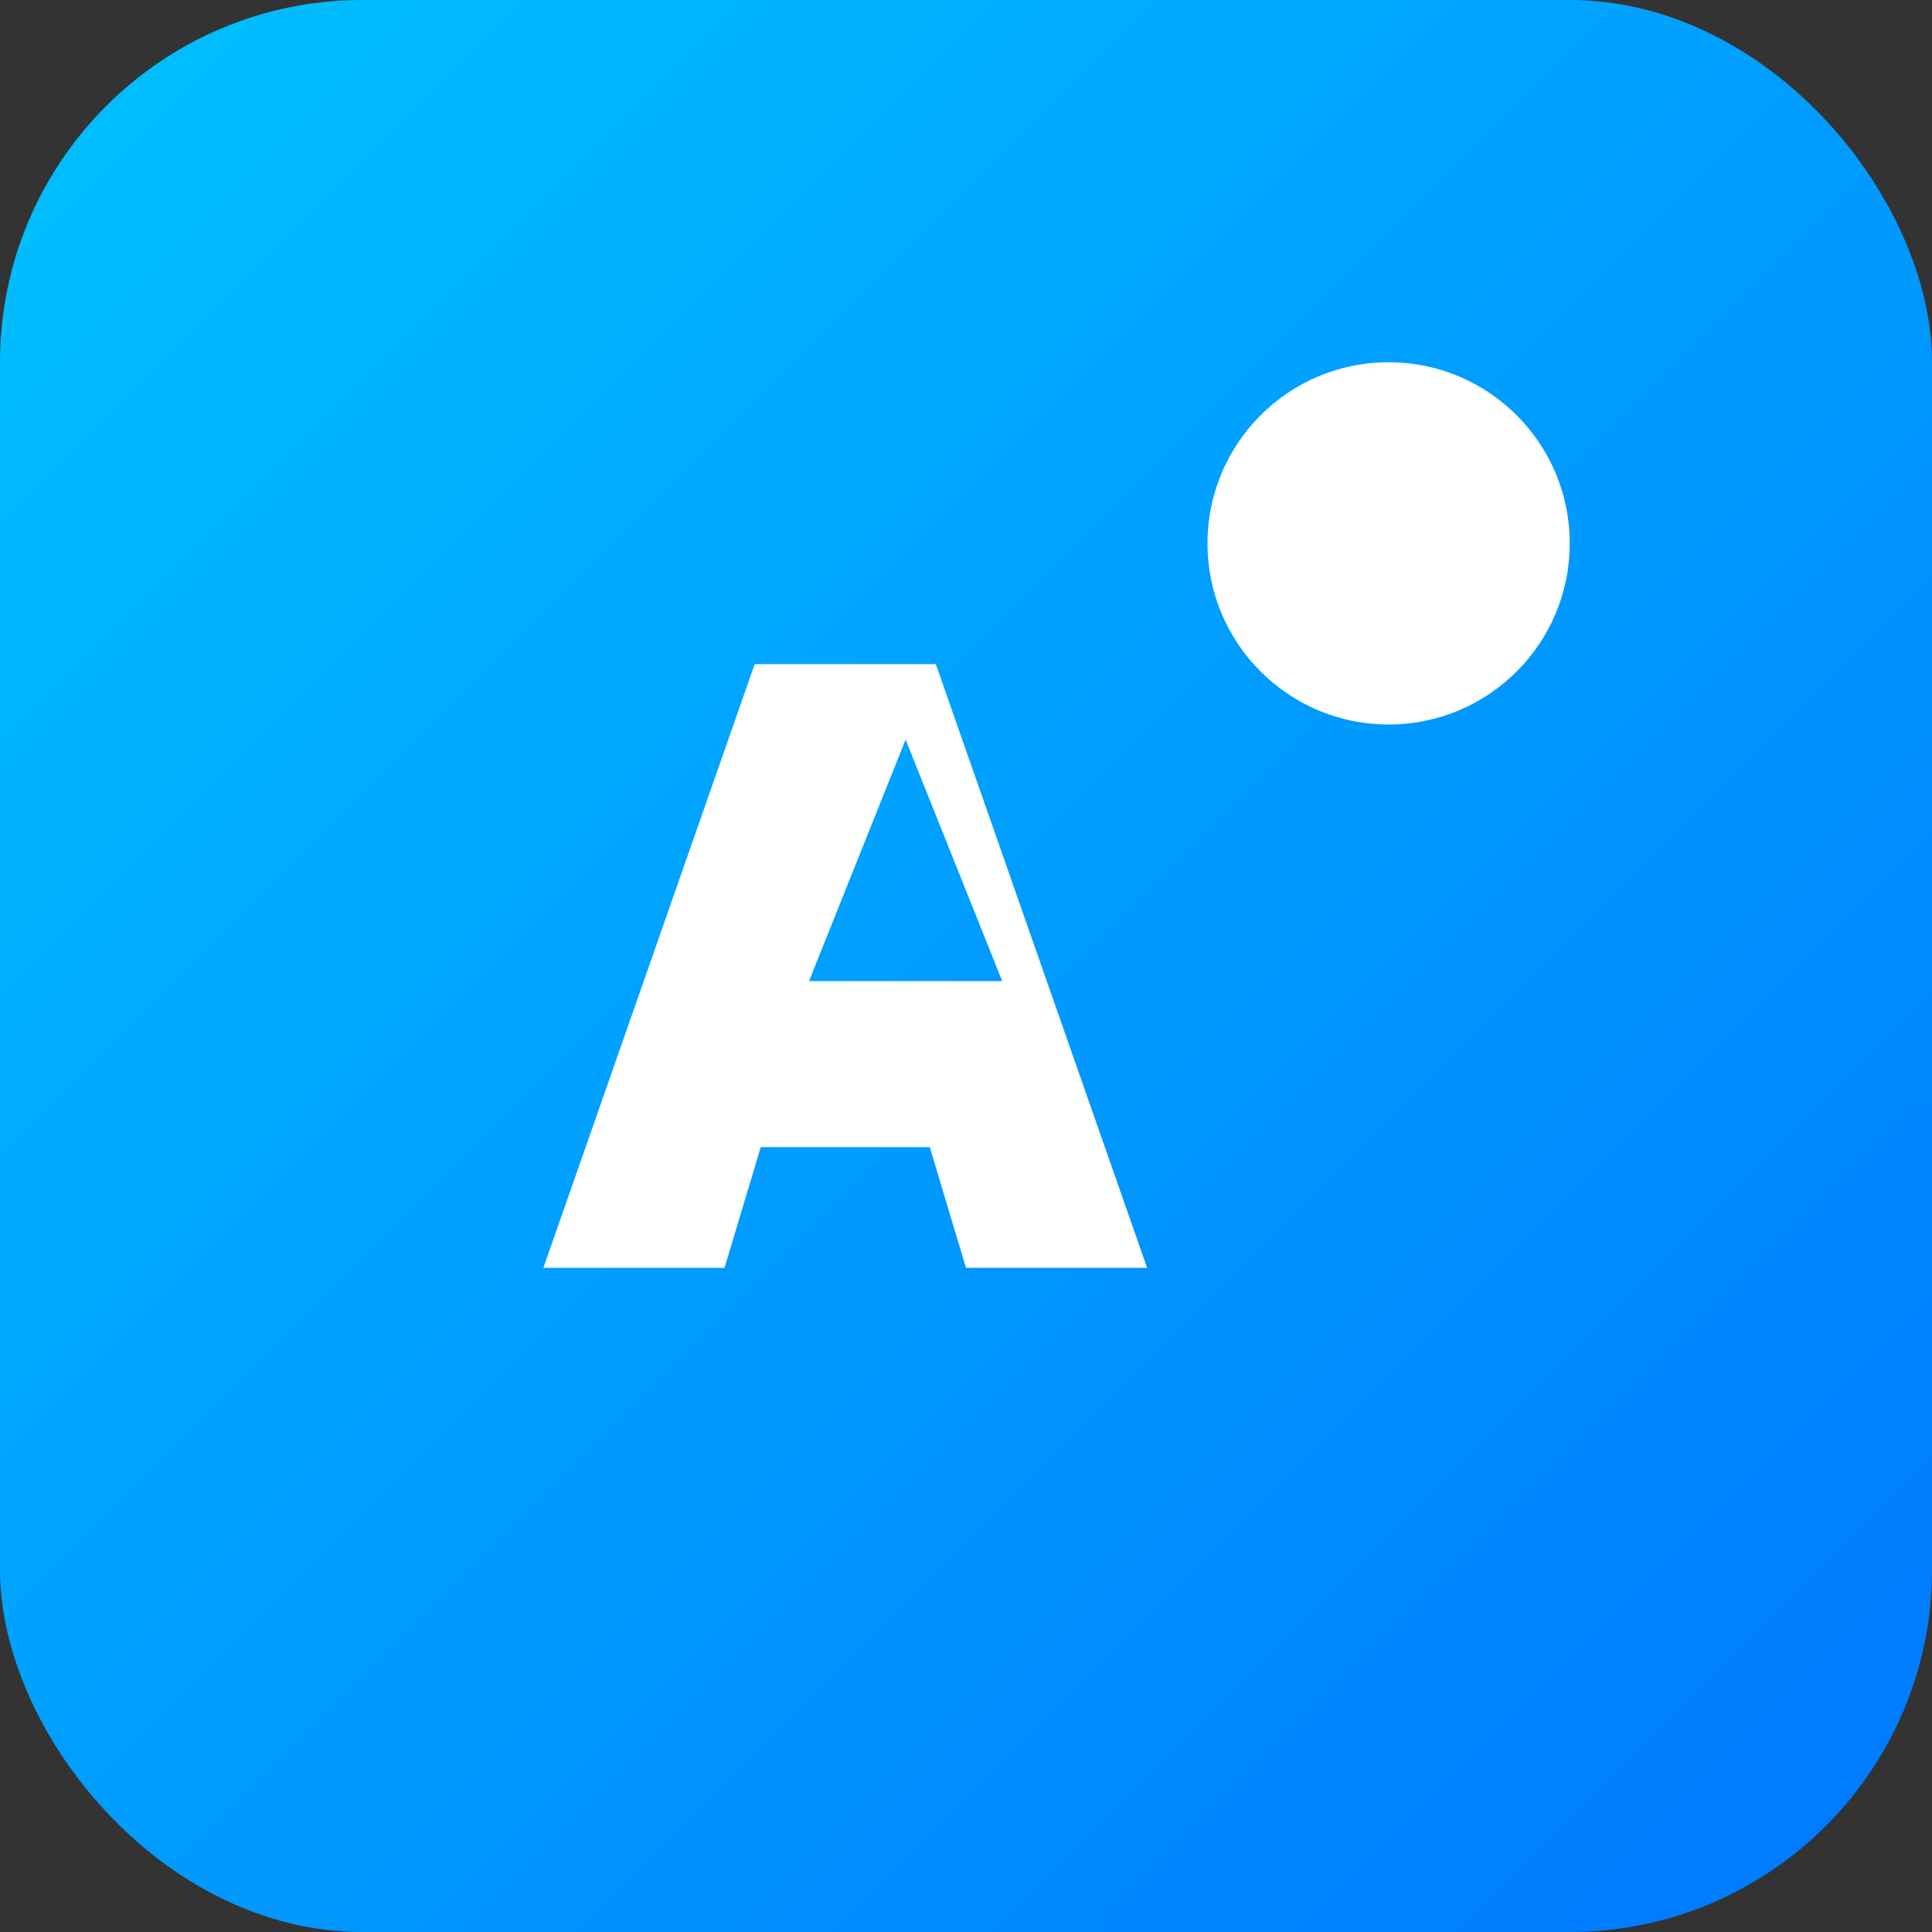
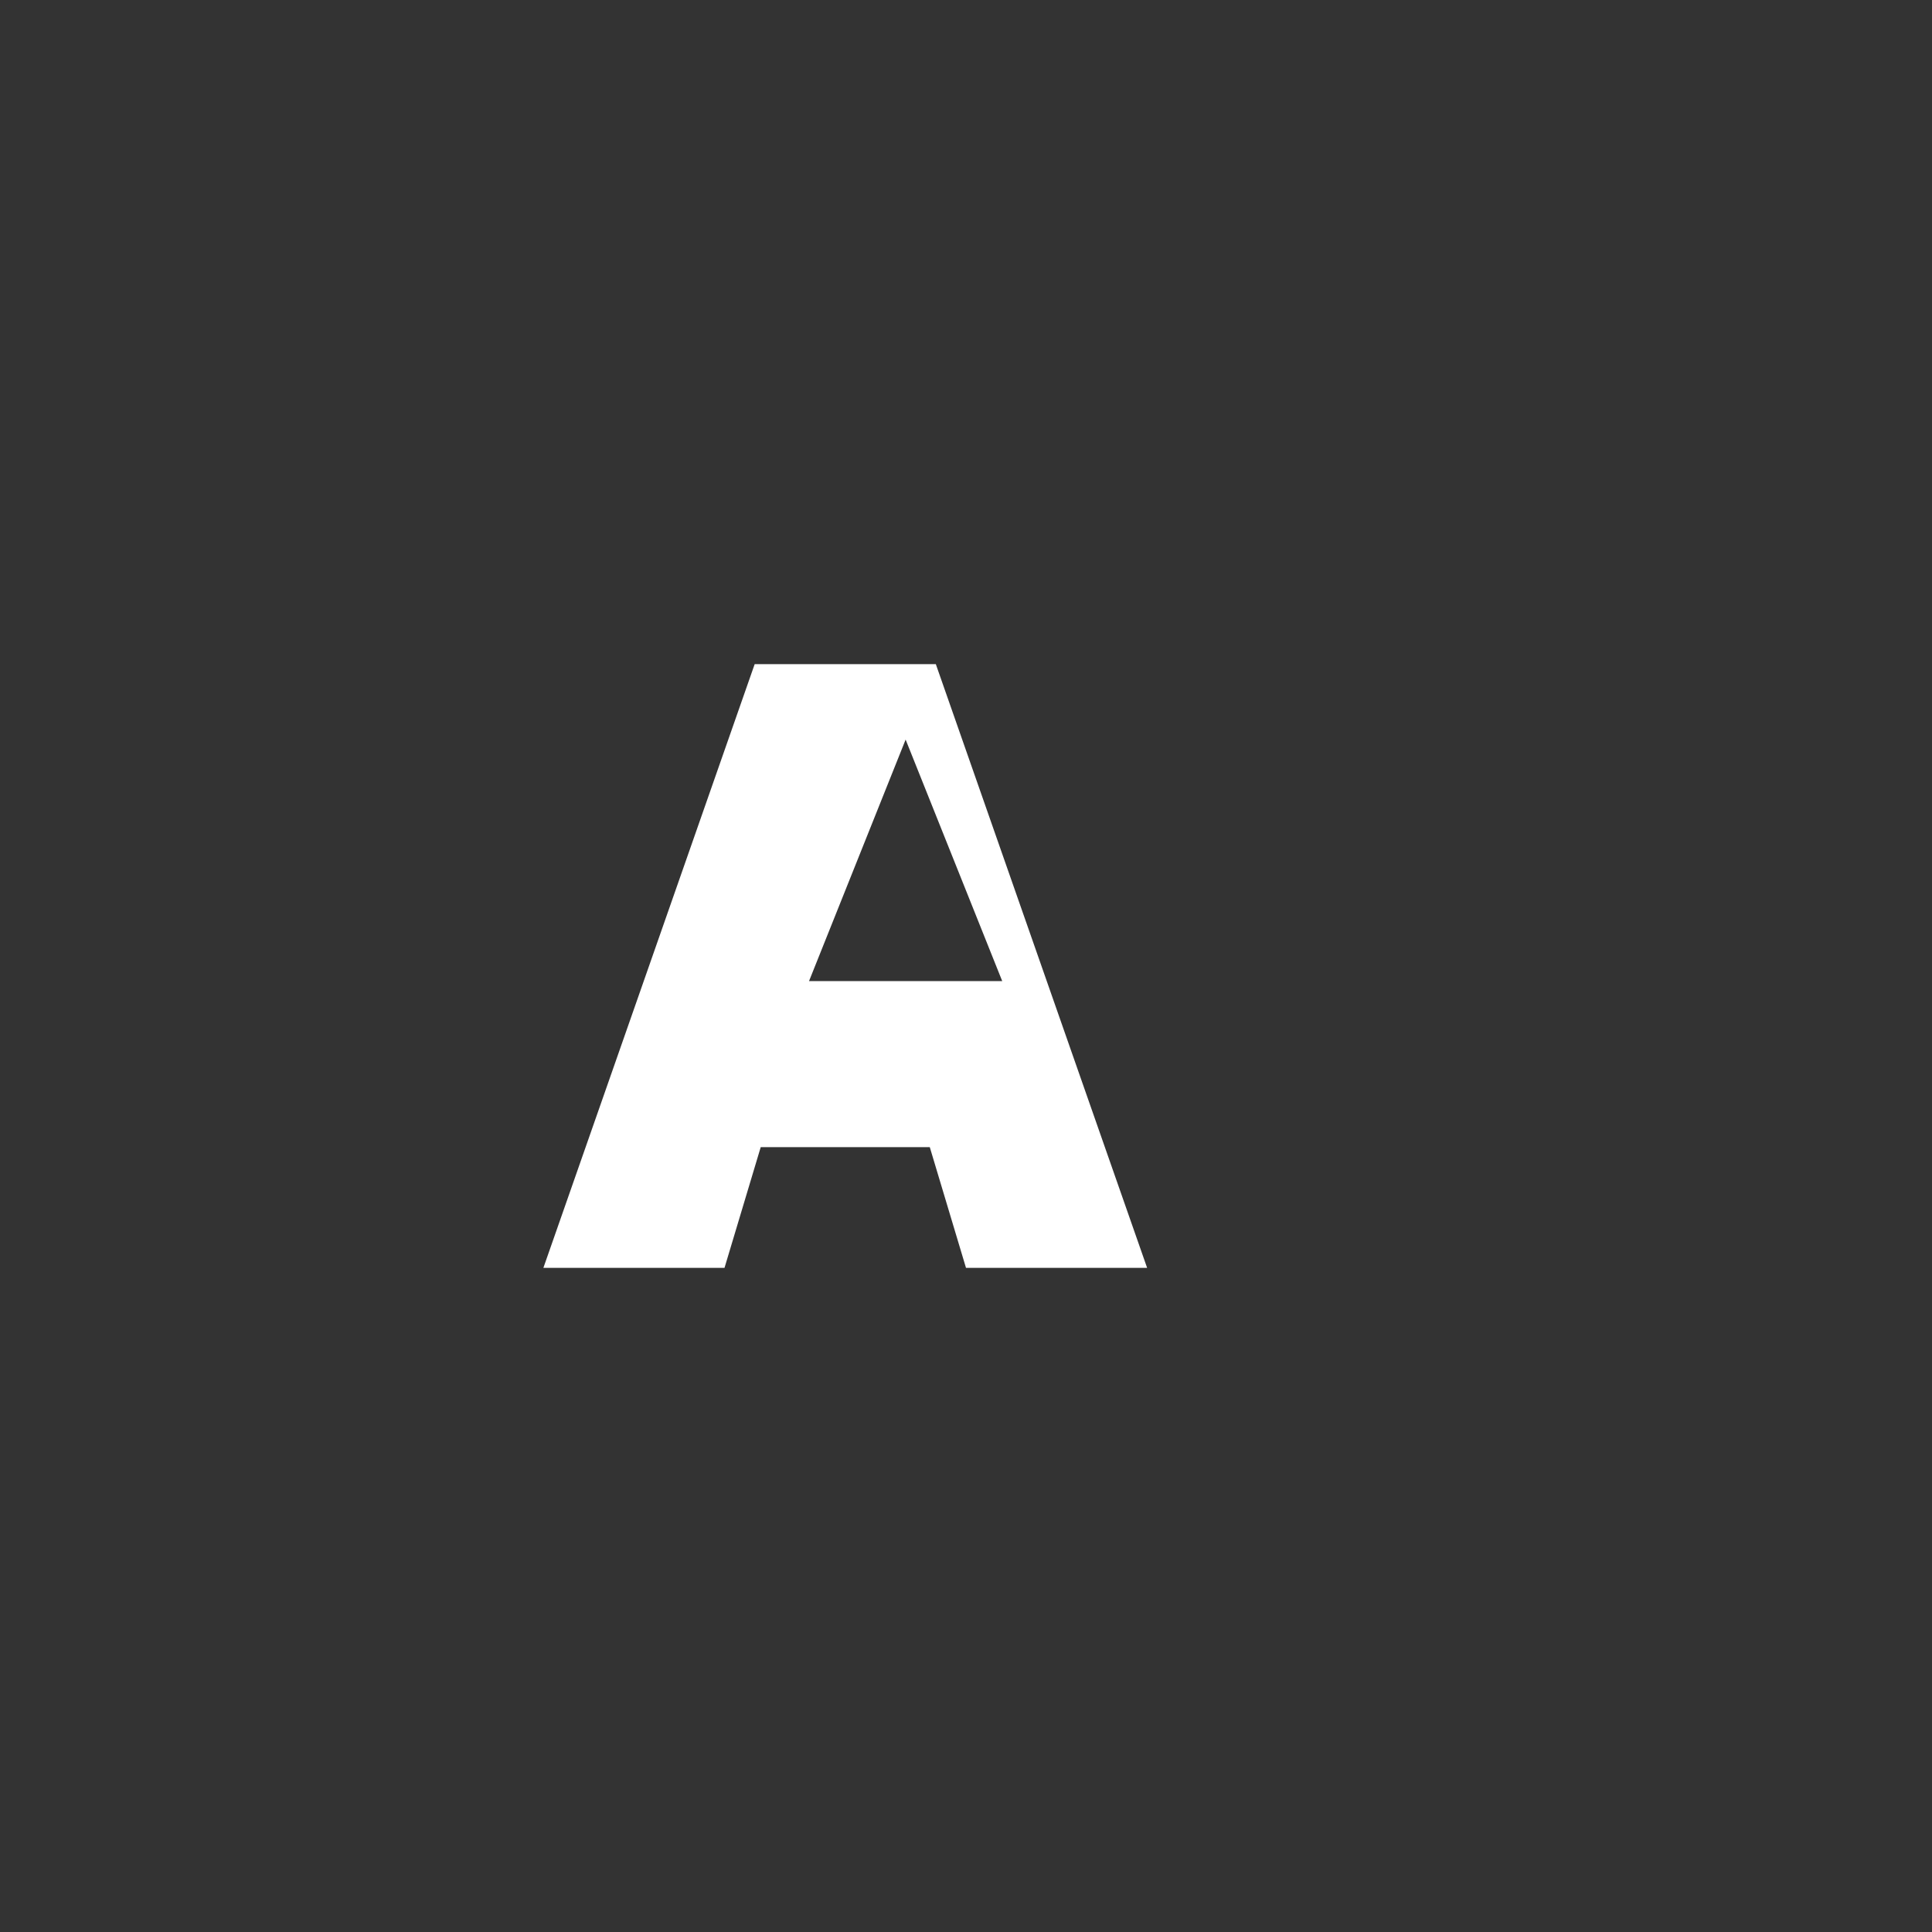
<svg xmlns="http://www.w3.org/2000/svg" viewBox="0 0 64 64">
  <rect x="0" y="0" width="64" height="64" fill="#333333" stroke="none" />
  <defs>
    <linearGradient id="g" x1="0" x2="1" y1="0" y2="1">
      <stop offset="0" stop-color="#00c2ff" />
      <stop offset="1" stop-color="#0077ff" />
    </linearGradient>
  </defs>
-   <rect width="64" height="64" rx="12" fill="url(#g)" />
  <path d="M18 42l7-20h6l7 20h-6l-1.2-4H25.2L24 42h-6zm8.8-9.5h6.4L30 24.5 26.8 32.5z" fill="#fff" />
-   <circle cx="46" cy="18" r="6" fill="#fff" />
</svg>